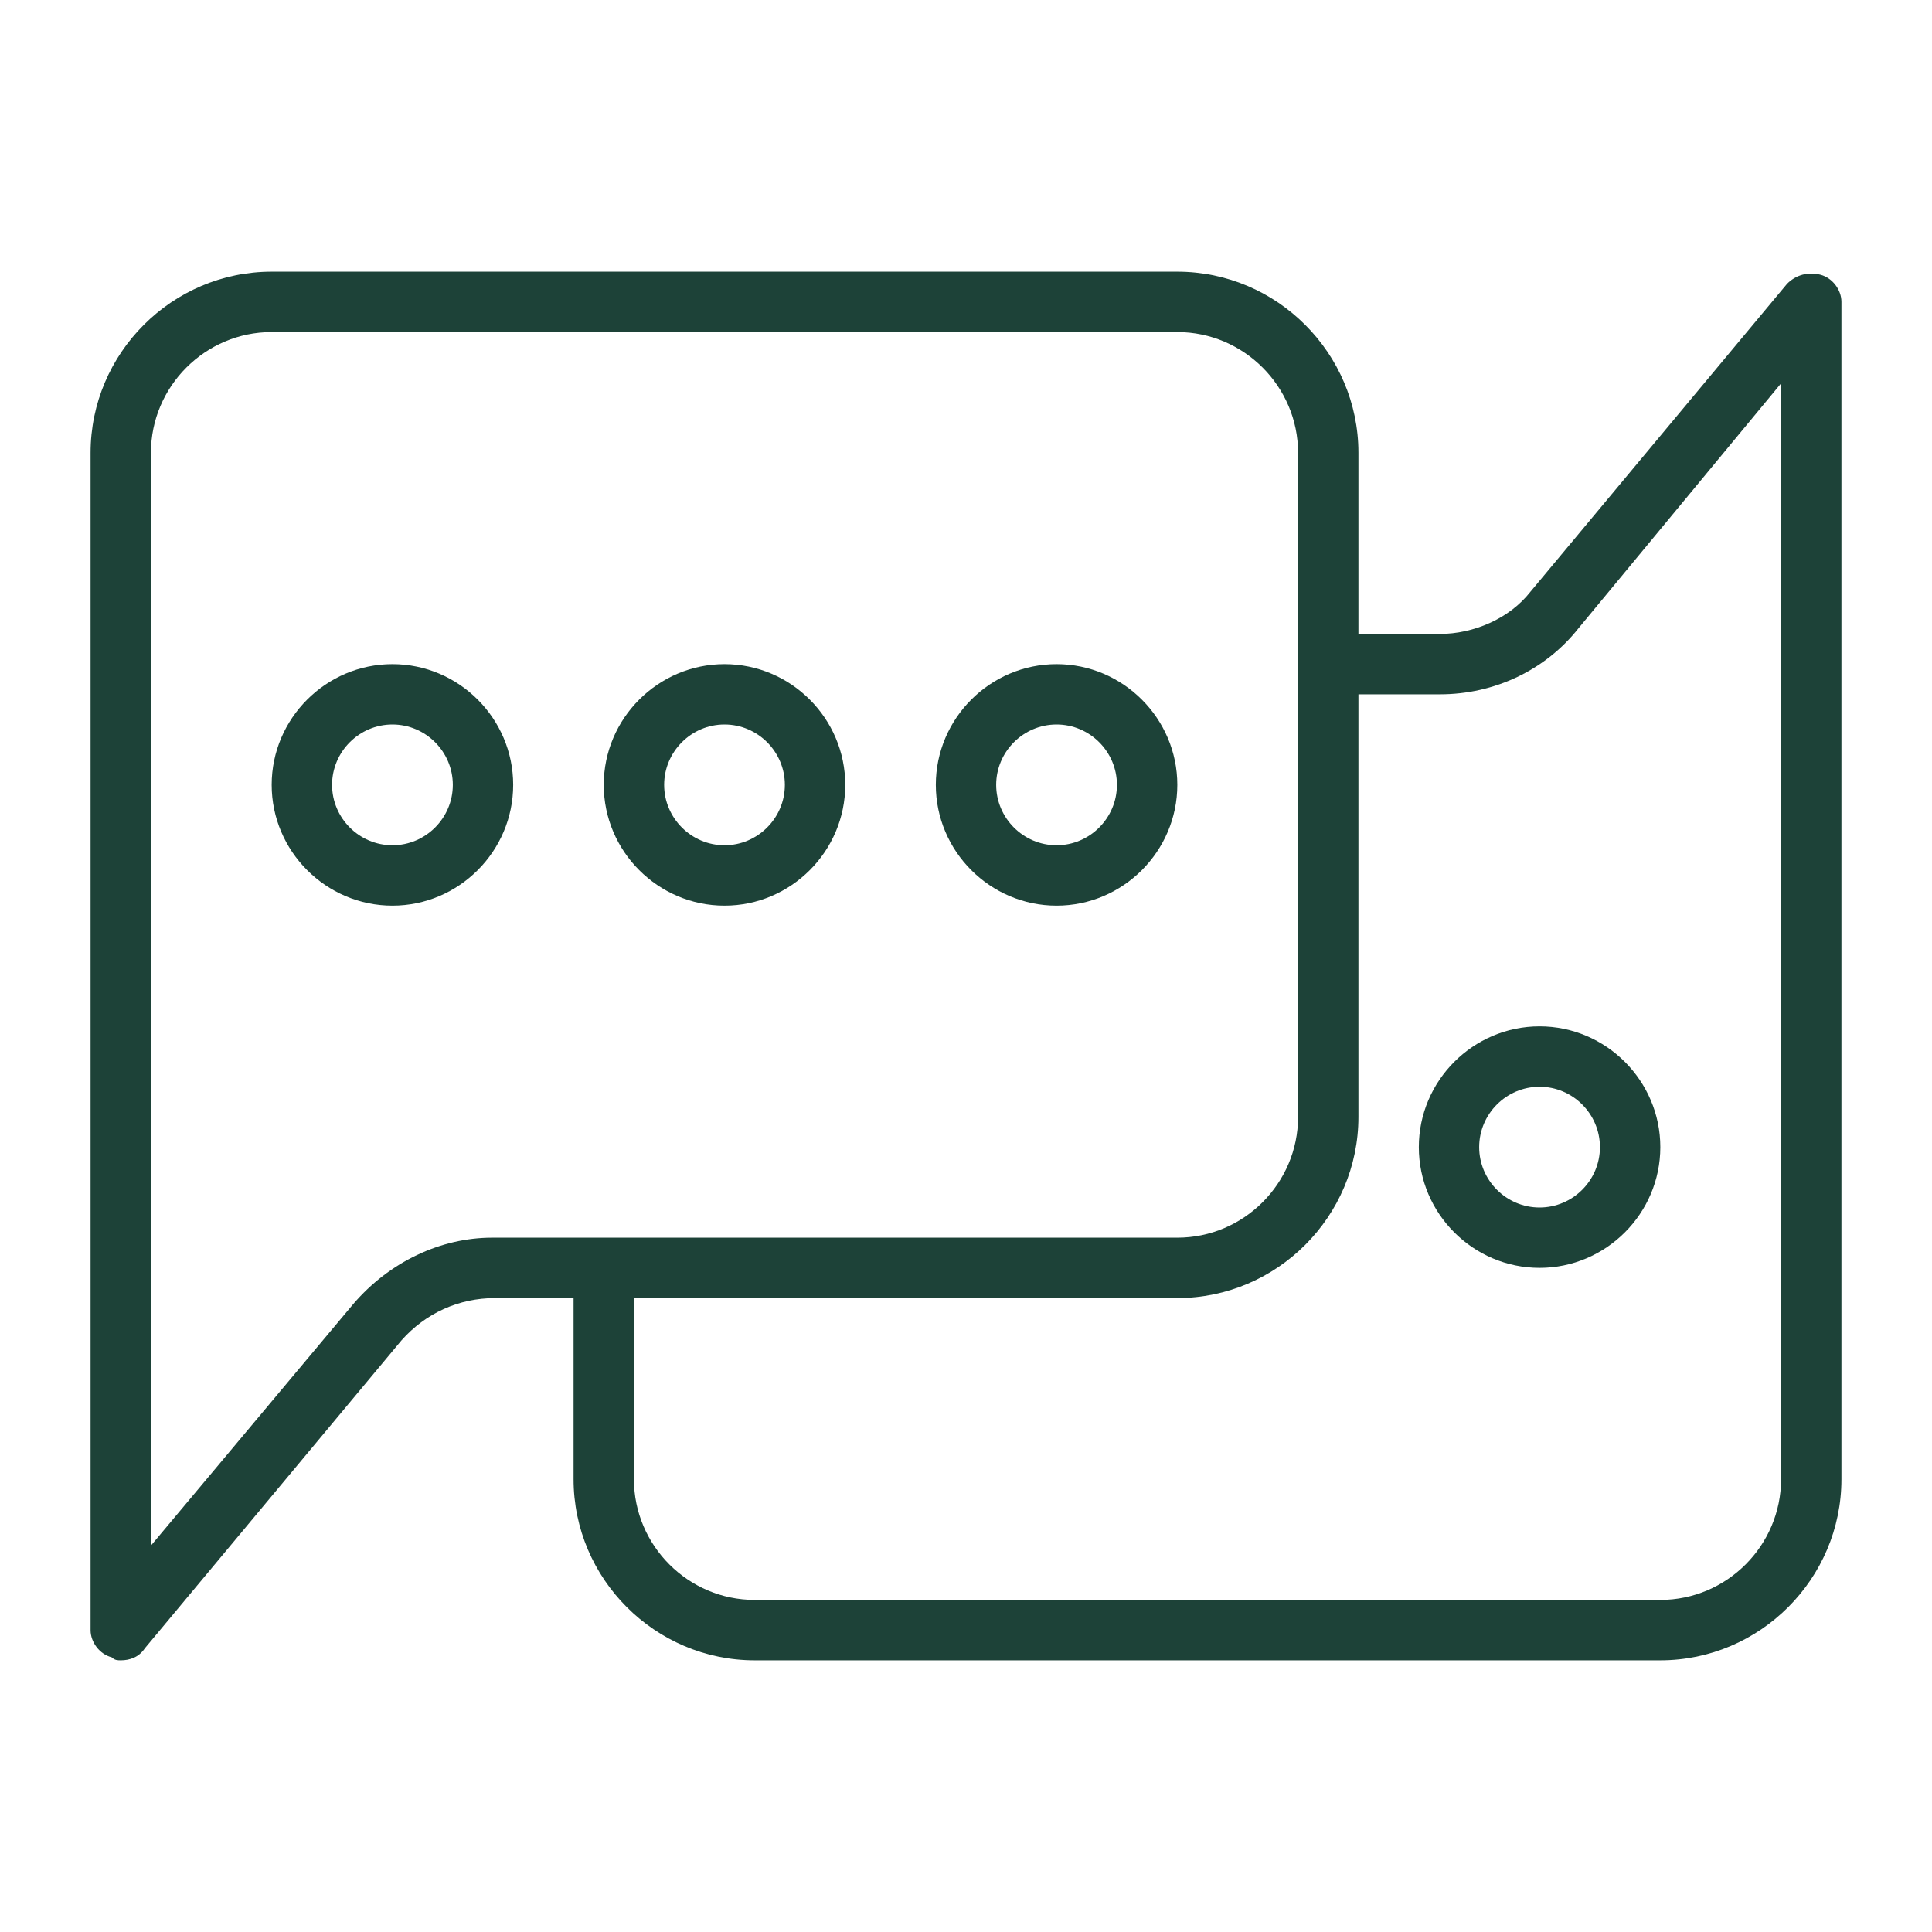
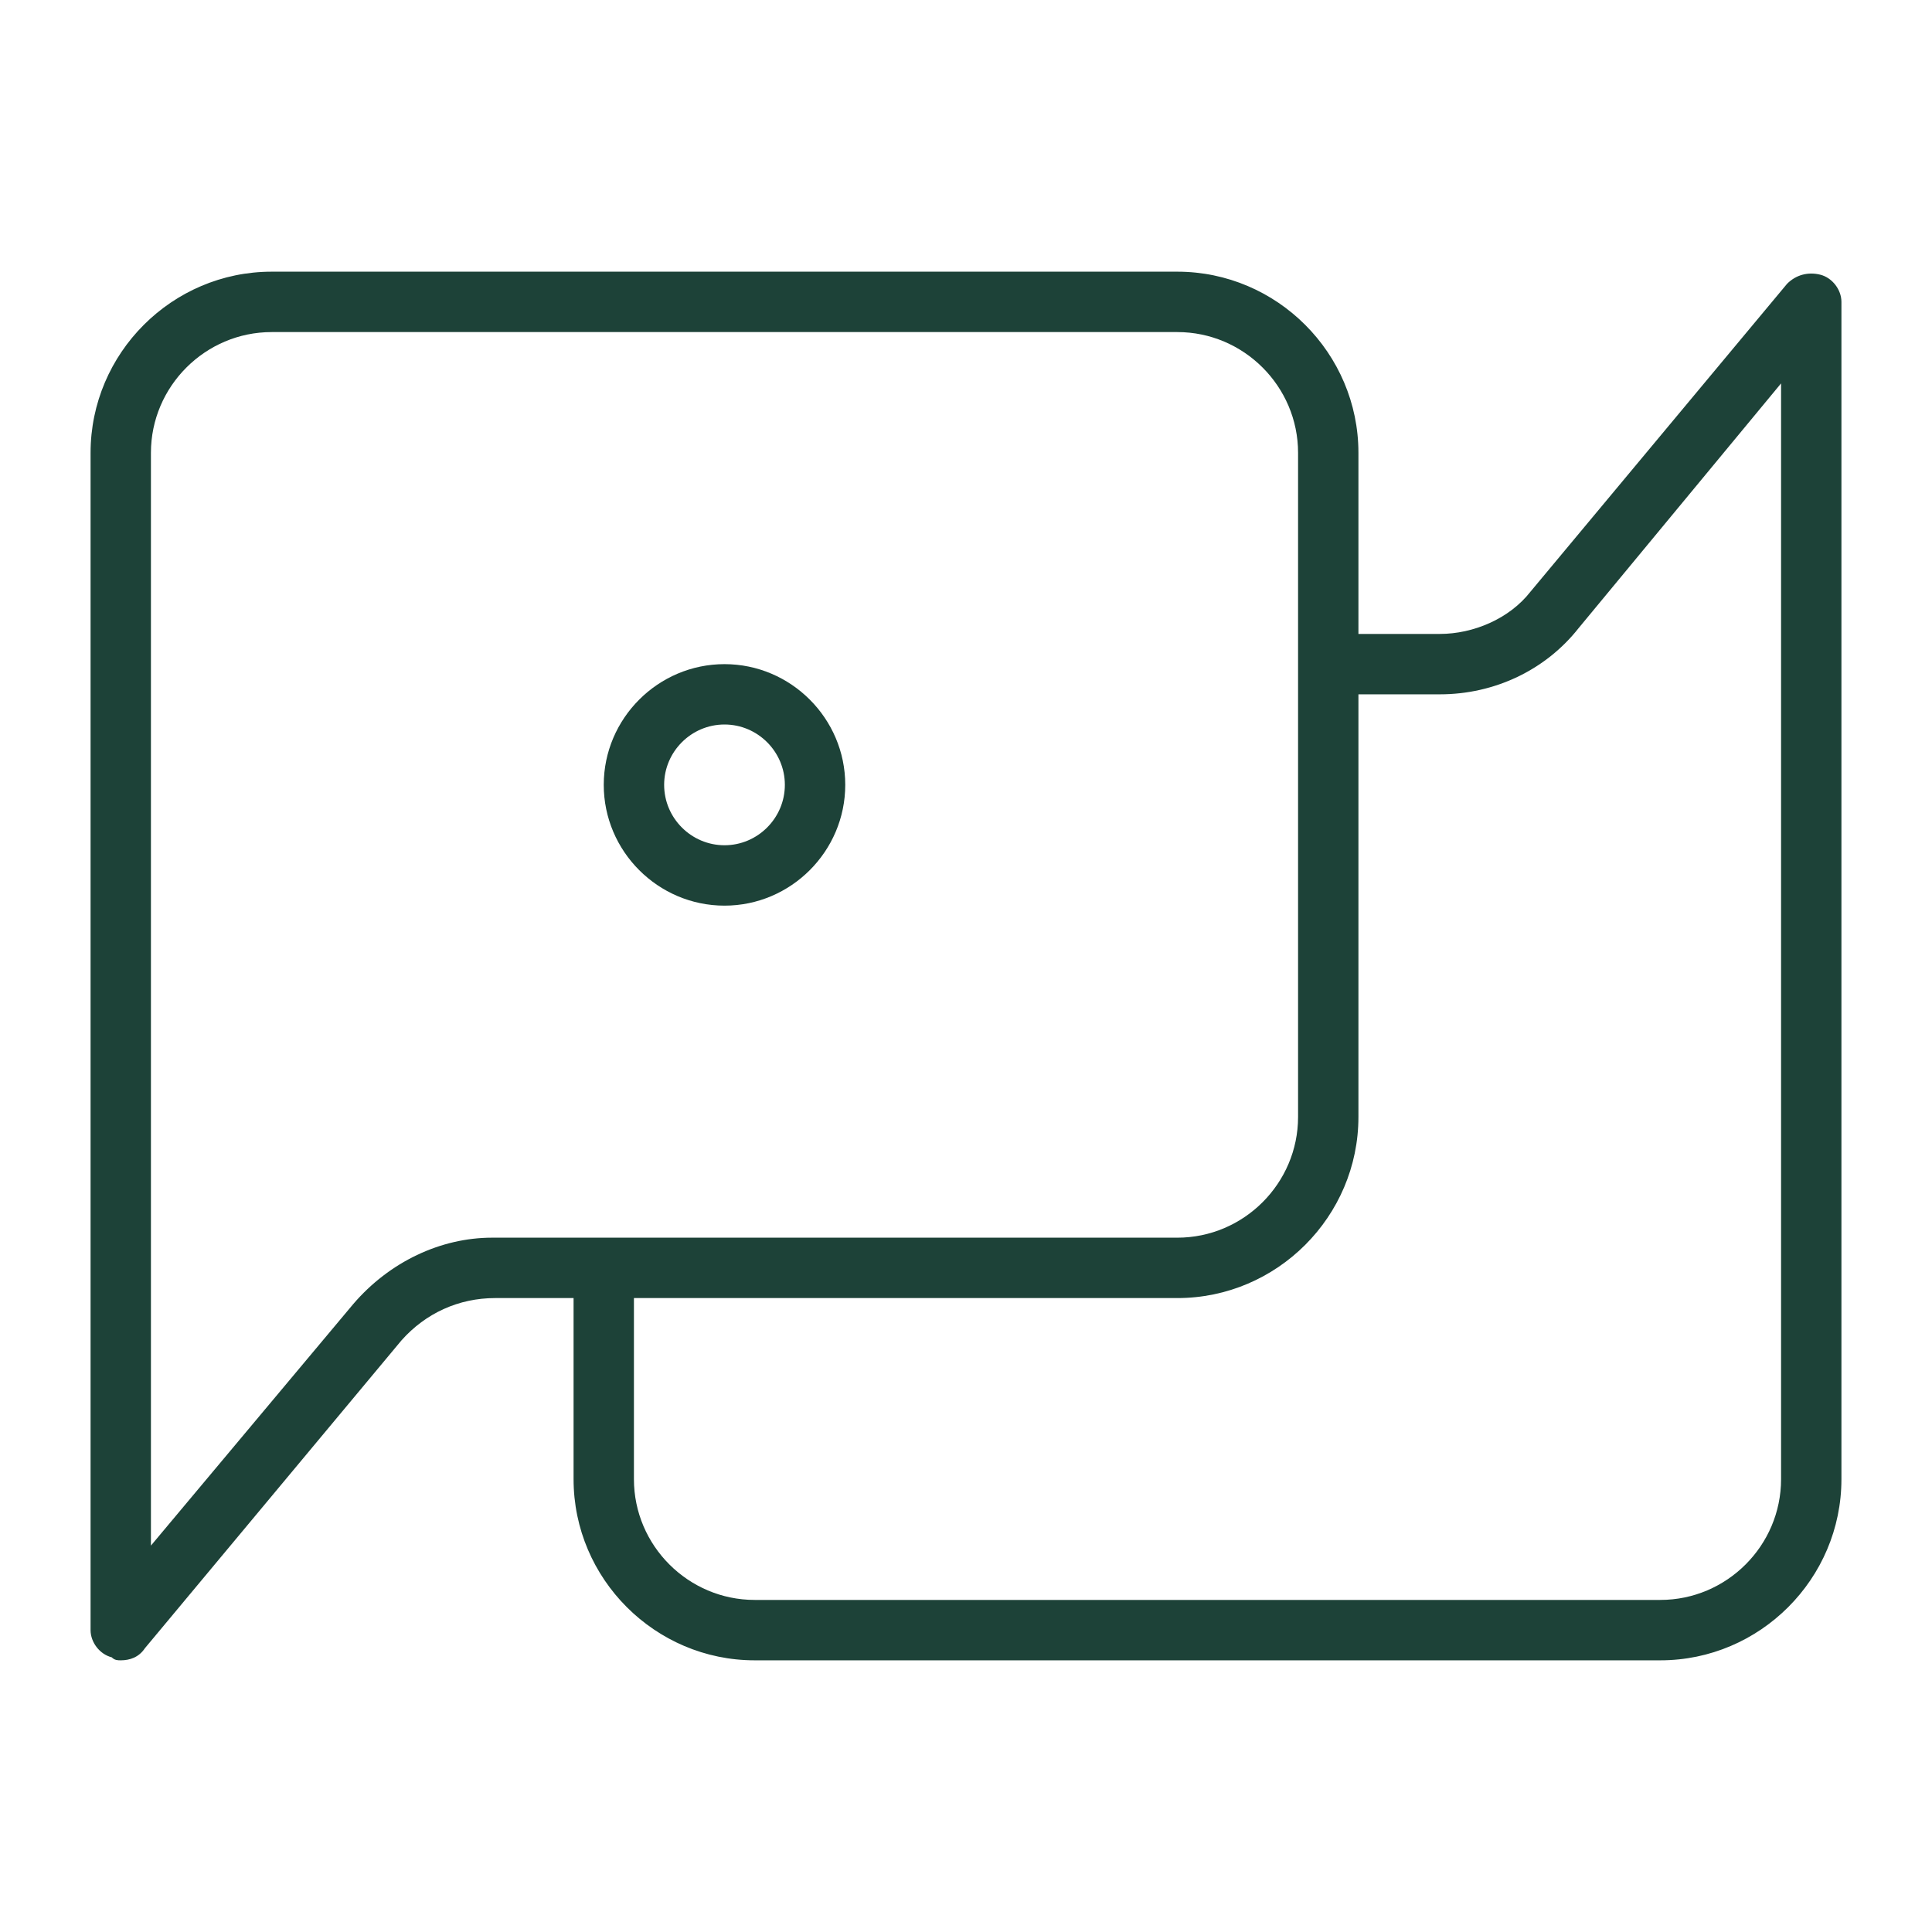
<svg xmlns="http://www.w3.org/2000/svg" width="50" height="50" viewBox="0 0 50 50" fill="none">
-   <path d="M27.344 23.438C29.062 23.438 30.469 22.031 30.469 20.312C30.469 18.594 29.062 17.188 27.344 17.188C25.625 17.188 24.219 18.594 24.219 20.312C24.219 22.031 25.625 23.438 27.344 23.438ZM27.344 18.75C28.203 18.75 28.906 19.453 28.906 20.312C28.906 21.172 28.203 21.875 27.344 21.875C26.484 21.875 25.781 21.172 25.781 20.312C25.781 19.453 26.484 18.75 27.344 18.75Z" fill="#1D4238" />
  <path d="M18.75 23.438C20.469 23.438 21.875 22.031 21.875 20.312C21.875 18.594 20.469 17.188 18.75 17.188C17.031 17.188 15.625 18.594 15.625 20.312C15.625 22.031 17.031 23.438 18.75 23.438ZM18.75 18.75C19.609 18.75 20.312 19.453 20.312 20.312C20.312 21.172 19.609 21.875 18.75 21.875C17.891 21.875 17.188 21.172 17.188 20.312C17.188 19.453 17.891 18.75 18.75 18.75Z" fill="#1D4238" />
-   <path d="M10.156 17.188C8.438 17.188 7.031 18.594 7.031 20.312C7.031 22.031 8.438 23.438 10.156 23.438C11.875 23.438 13.281 22.031 13.281 20.312C13.281 18.594 11.875 17.188 10.156 17.188ZM10.156 21.875C9.297 21.875 8.594 21.172 8.594 20.312C8.594 19.453 9.297 18.75 10.156 18.75C11.016 18.75 11.719 19.453 11.719 20.312C11.719 21.172 11.016 21.875 10.156 21.875Z" fill="#1D4238" />
  <path d="M47.109 7.109C46.797 7.031 46.484 7.109 46.25 7.344L39.609 15.312C39.062 16.016 38.125 16.406 37.266 16.406H35.156V11.719C35.156 9.141 33.047 7.031 30.469 7.031H7.031C4.453 7.031 2.344 9.141 2.344 11.719V42.188C2.344 42.5 2.578 42.812 2.891 42.891C2.969 42.969 3.047 42.969 3.125 42.969C3.359 42.969 3.594 42.891 3.75 42.656L10.391 34.688C11.016 33.984 11.875 33.594 12.812 33.594H14.844V38.281C14.844 40.859 16.953 42.969 19.531 42.969H42.969C45.547 42.969 47.656 40.859 47.656 38.281V7.812C47.656 7.5 47.422 7.188 47.109 7.109ZM9.141 33.75L3.906 40V11.719C3.906 10 5.312 8.594 7.031 8.594H30.469C32.188 8.594 33.594 10 33.594 11.719V28.906C33.594 30.625 32.188 32.031 30.469 32.031H12.734C11.406 32.031 10.078 32.656 9.141 33.75ZM46.094 38.281C46.094 40 44.688 41.406 42.969 41.406H19.531C17.812 41.406 16.406 40 16.406 38.281V33.594H30.469C33.047 33.594 35.156 31.484 35.156 28.906V17.969H37.266C38.672 17.969 40 17.344 40.859 16.25L46.094 9.922V38.281Z" fill="#1D4238" />
-   <path d="M36.719 29.688C36.719 31.406 38.125 32.812 39.844 32.812C41.562 32.812 42.969 31.406 42.969 29.688C42.969 27.969 41.562 26.562 39.844 26.562C38.125 26.562 36.719 27.969 36.719 29.688ZM41.406 29.688C41.406 30.547 40.703 31.25 39.844 31.25C38.984 31.25 38.281 30.547 38.281 29.688C38.281 28.828 38.984 28.125 39.844 28.125C40.703 28.125 41.406 28.828 41.406 29.688Z" fill="#1D4238" />
</svg>